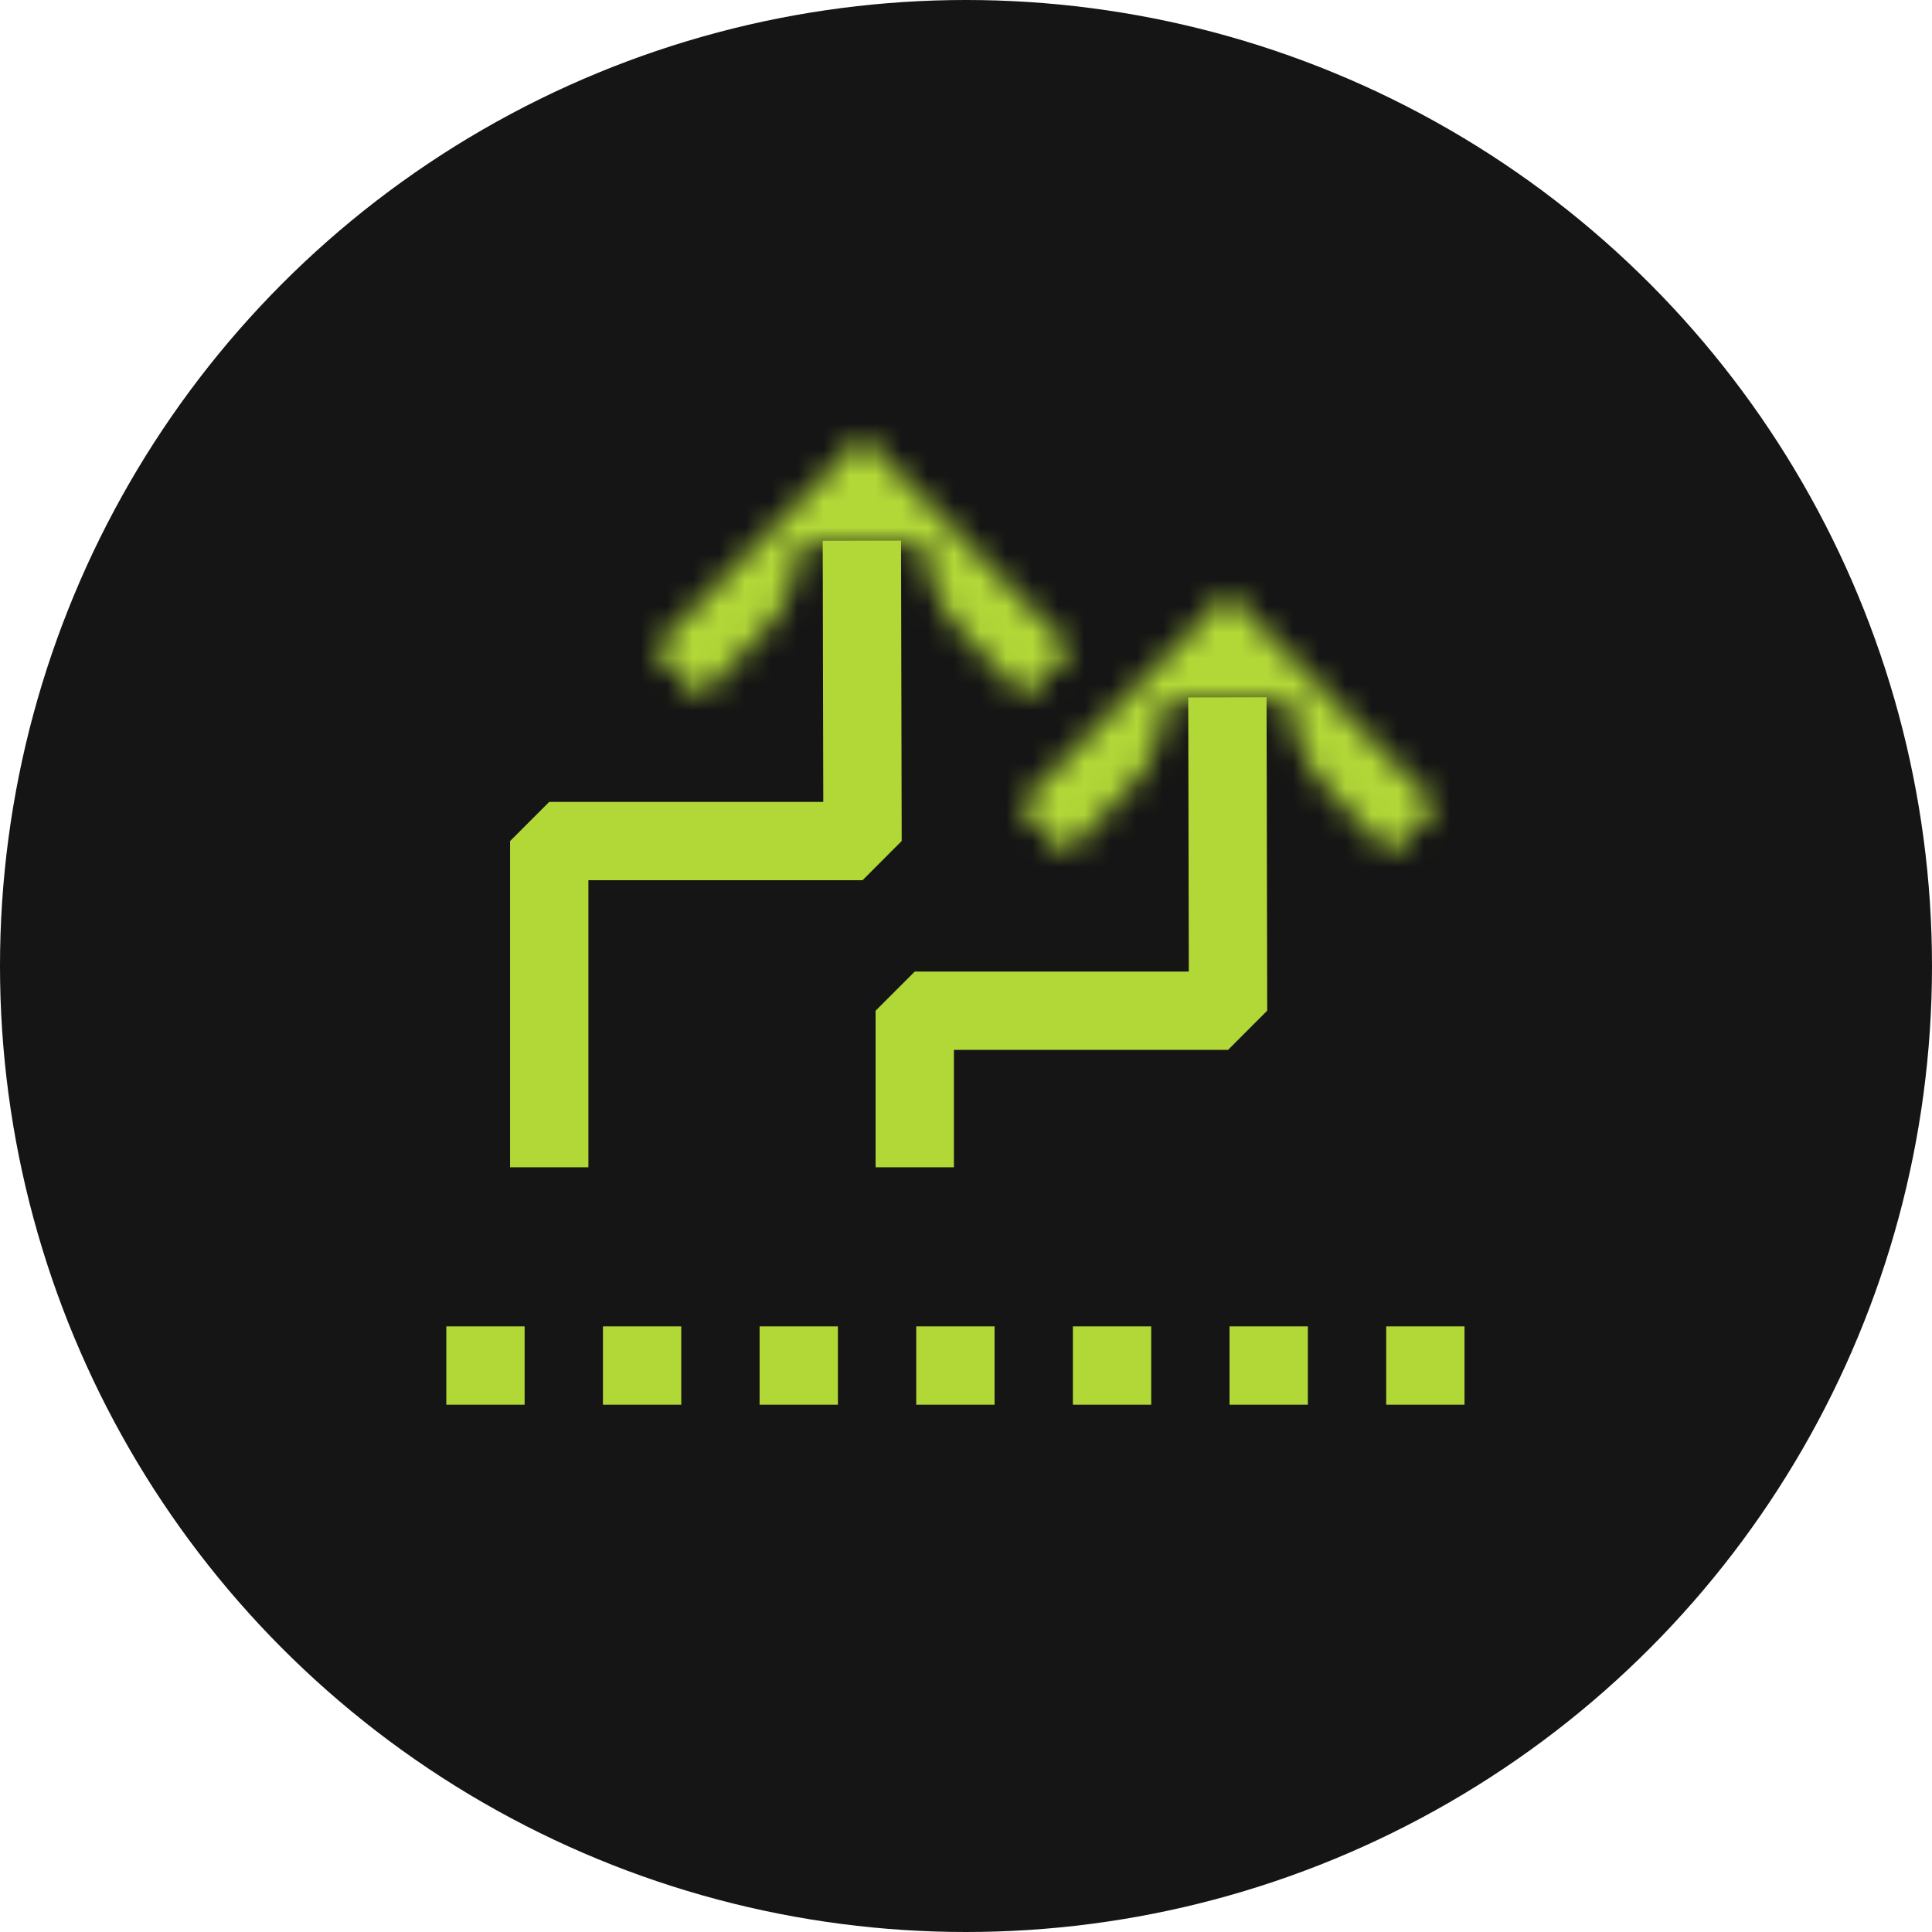
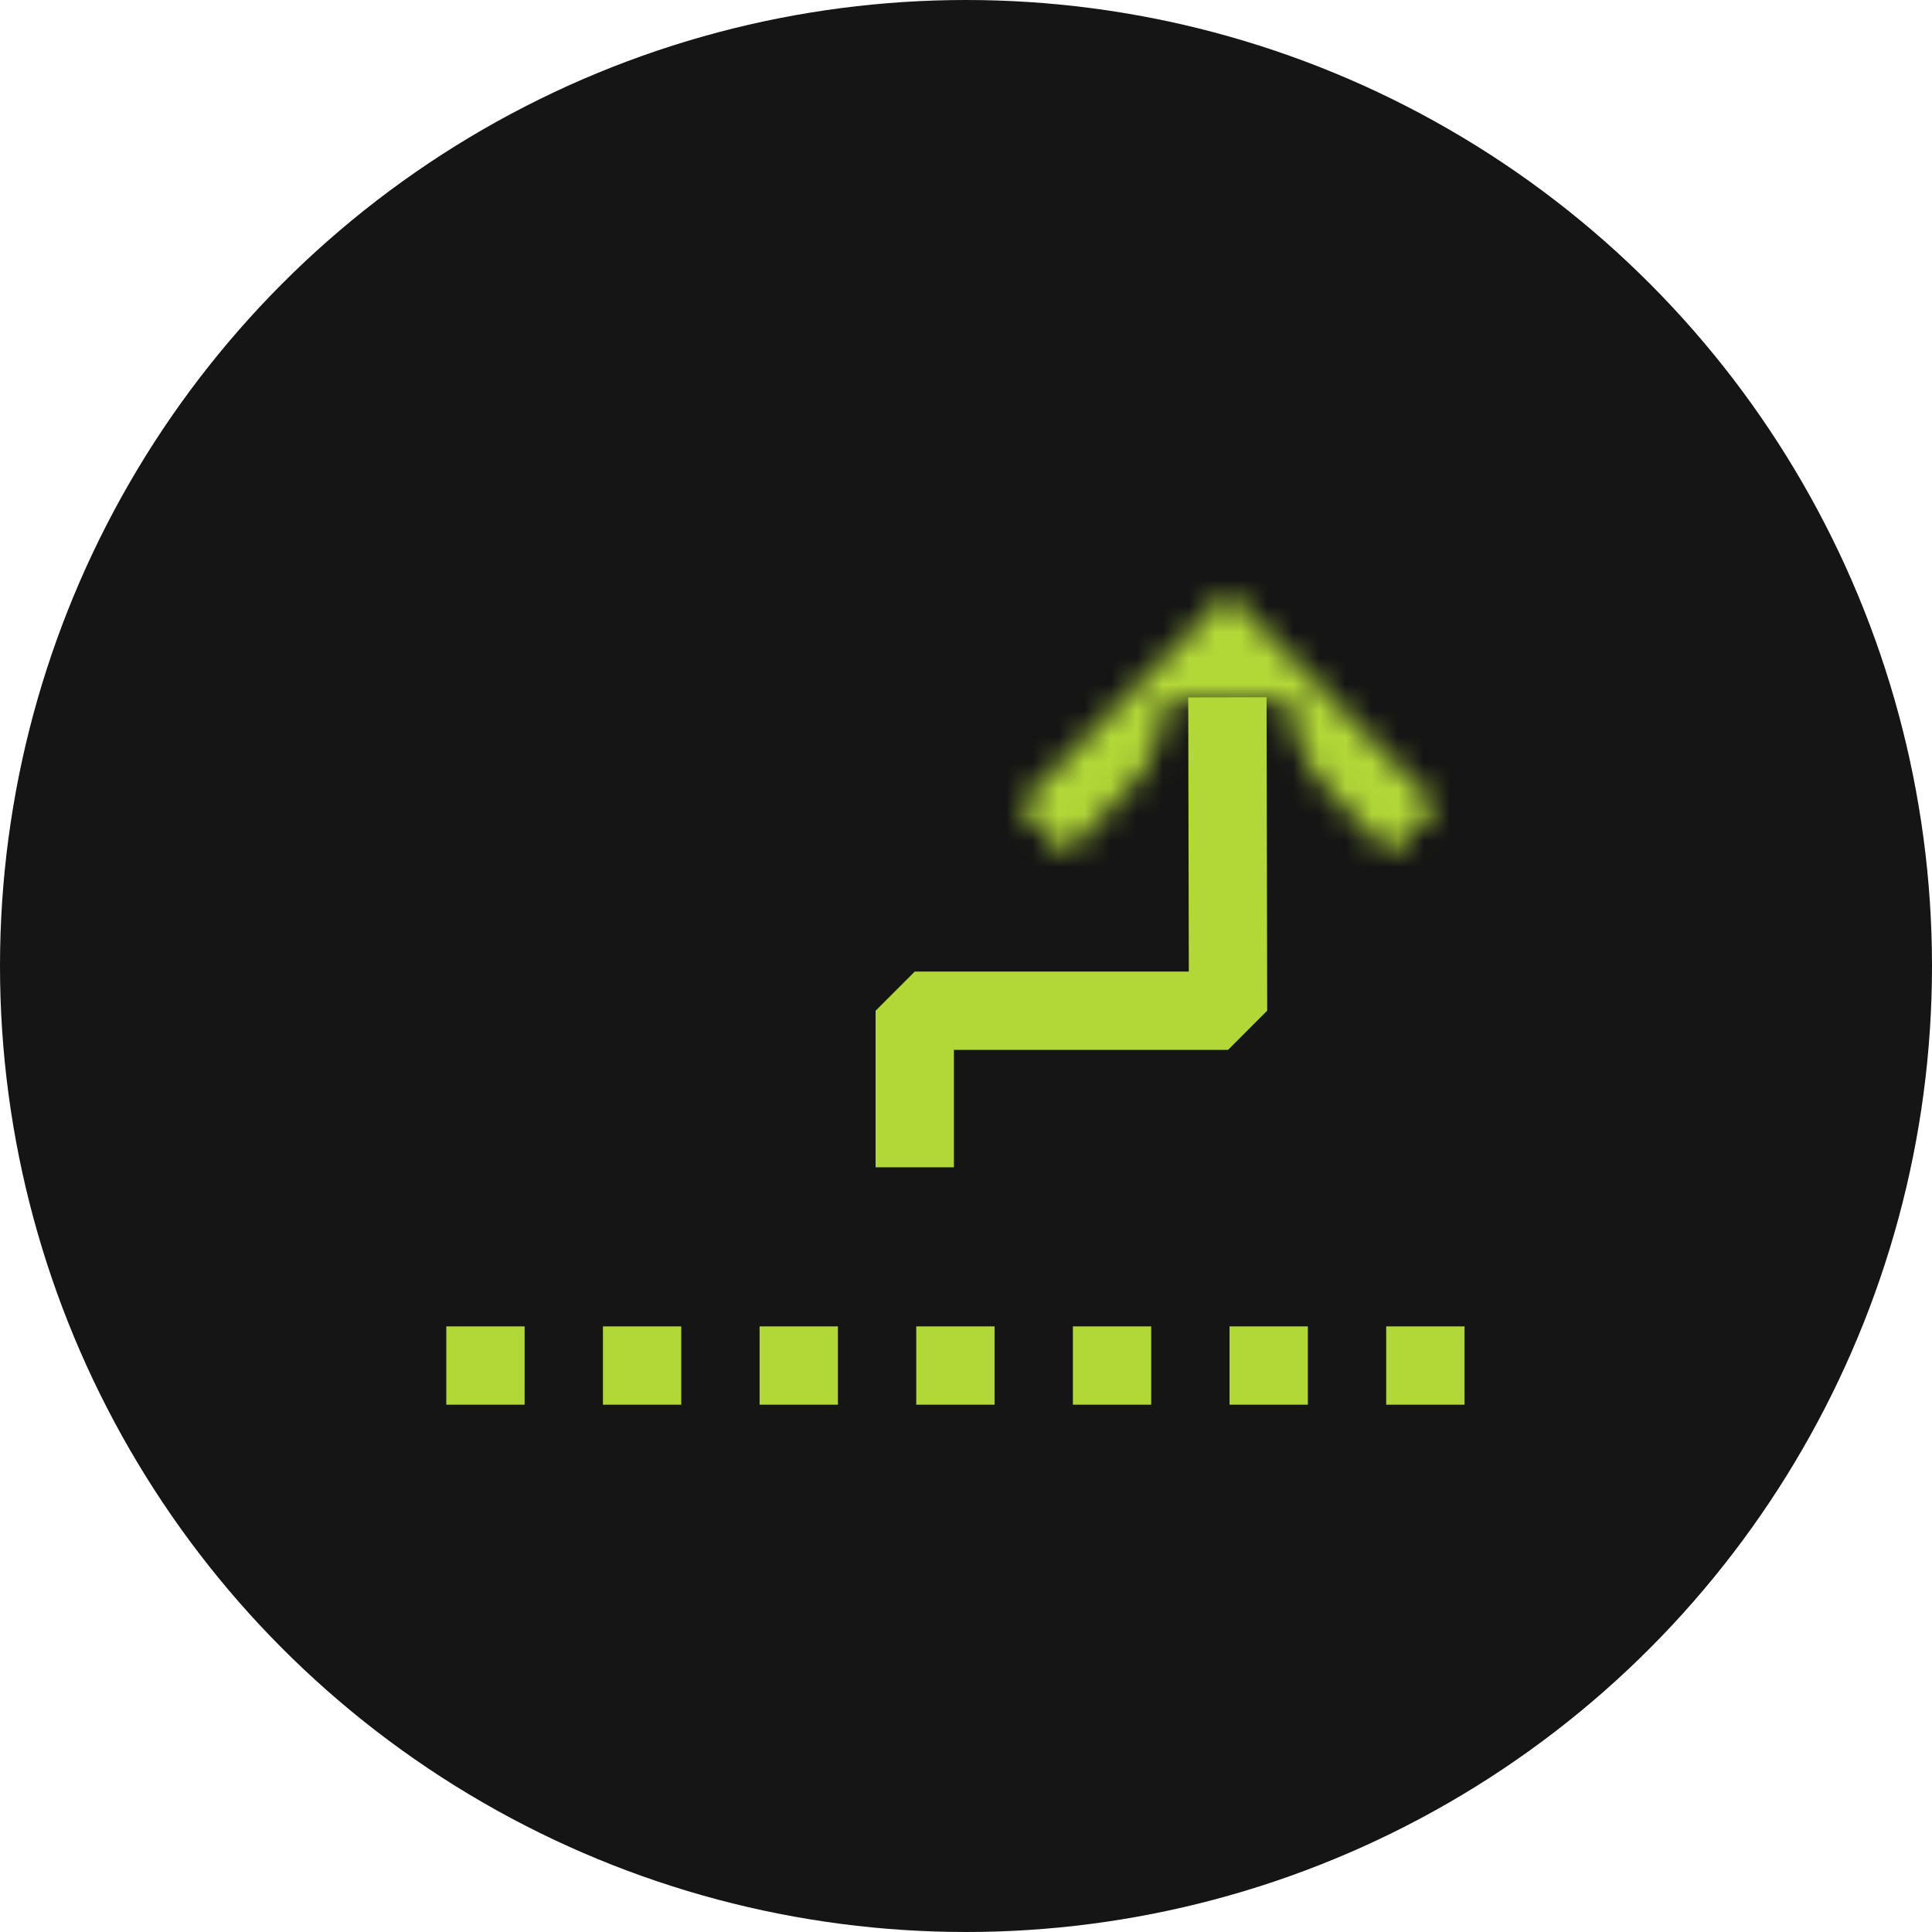
<svg xmlns="http://www.w3.org/2000/svg" height="74" viewBox="0 0 74 74" width="74">
  <mask id="a" fill="#fff">
-     <path d="m8 0 8 8.152-1.787 1.848-2.24-2.31c-1.253-1.277-1.44-2.255-1.547-3.56h-4.827c-.16 1.332-.293 2.256-1.467 3.451l-2.347 2.418-1.787-1.848z" fill="#fff" fill-rule="evenodd" />
-   </mask>
+     </mask>
  <mask id="b" fill="#fff">
    <path d="m8 0 8 8.152-1.787 1.848-2.24-2.31c-1.253-1.277-1.44-2.255-1.547-3.56h-4.827c-.16 1.332-.293 2.256-1.467 3.451l-2.347 2.418-1.787-1.848z" fill="#fff" fill-rule="evenodd" />
  </mask>
  <g fill="none" fill-rule="evenodd">
    <circle cx="37" cy="37" fill="#151515" r="37" />
    <g stroke="#b2d838" stroke-linejoin="bevel" stroke-width="3" transform="translate(17.094 20.71)">
-       <path d="m15.918 0 .025 11.505h-12v12.495" />
      <path d="m29.918 6 .025 12.003h-12v5.997" />
      <path d="m0 31.593h39.673" stroke-dasharray="3 3" />
    </g>
    <g fill="#b2d838">
      <path d="m-5 15v-20h26v20z" mask="url(#a)" transform="translate(25.037 16.71)" />
      <path d="m-5 15v-20h26v20z" mask="url(#b)" transform="translate(39.037 22.71)" />
    </g>
  </g>
</svg>